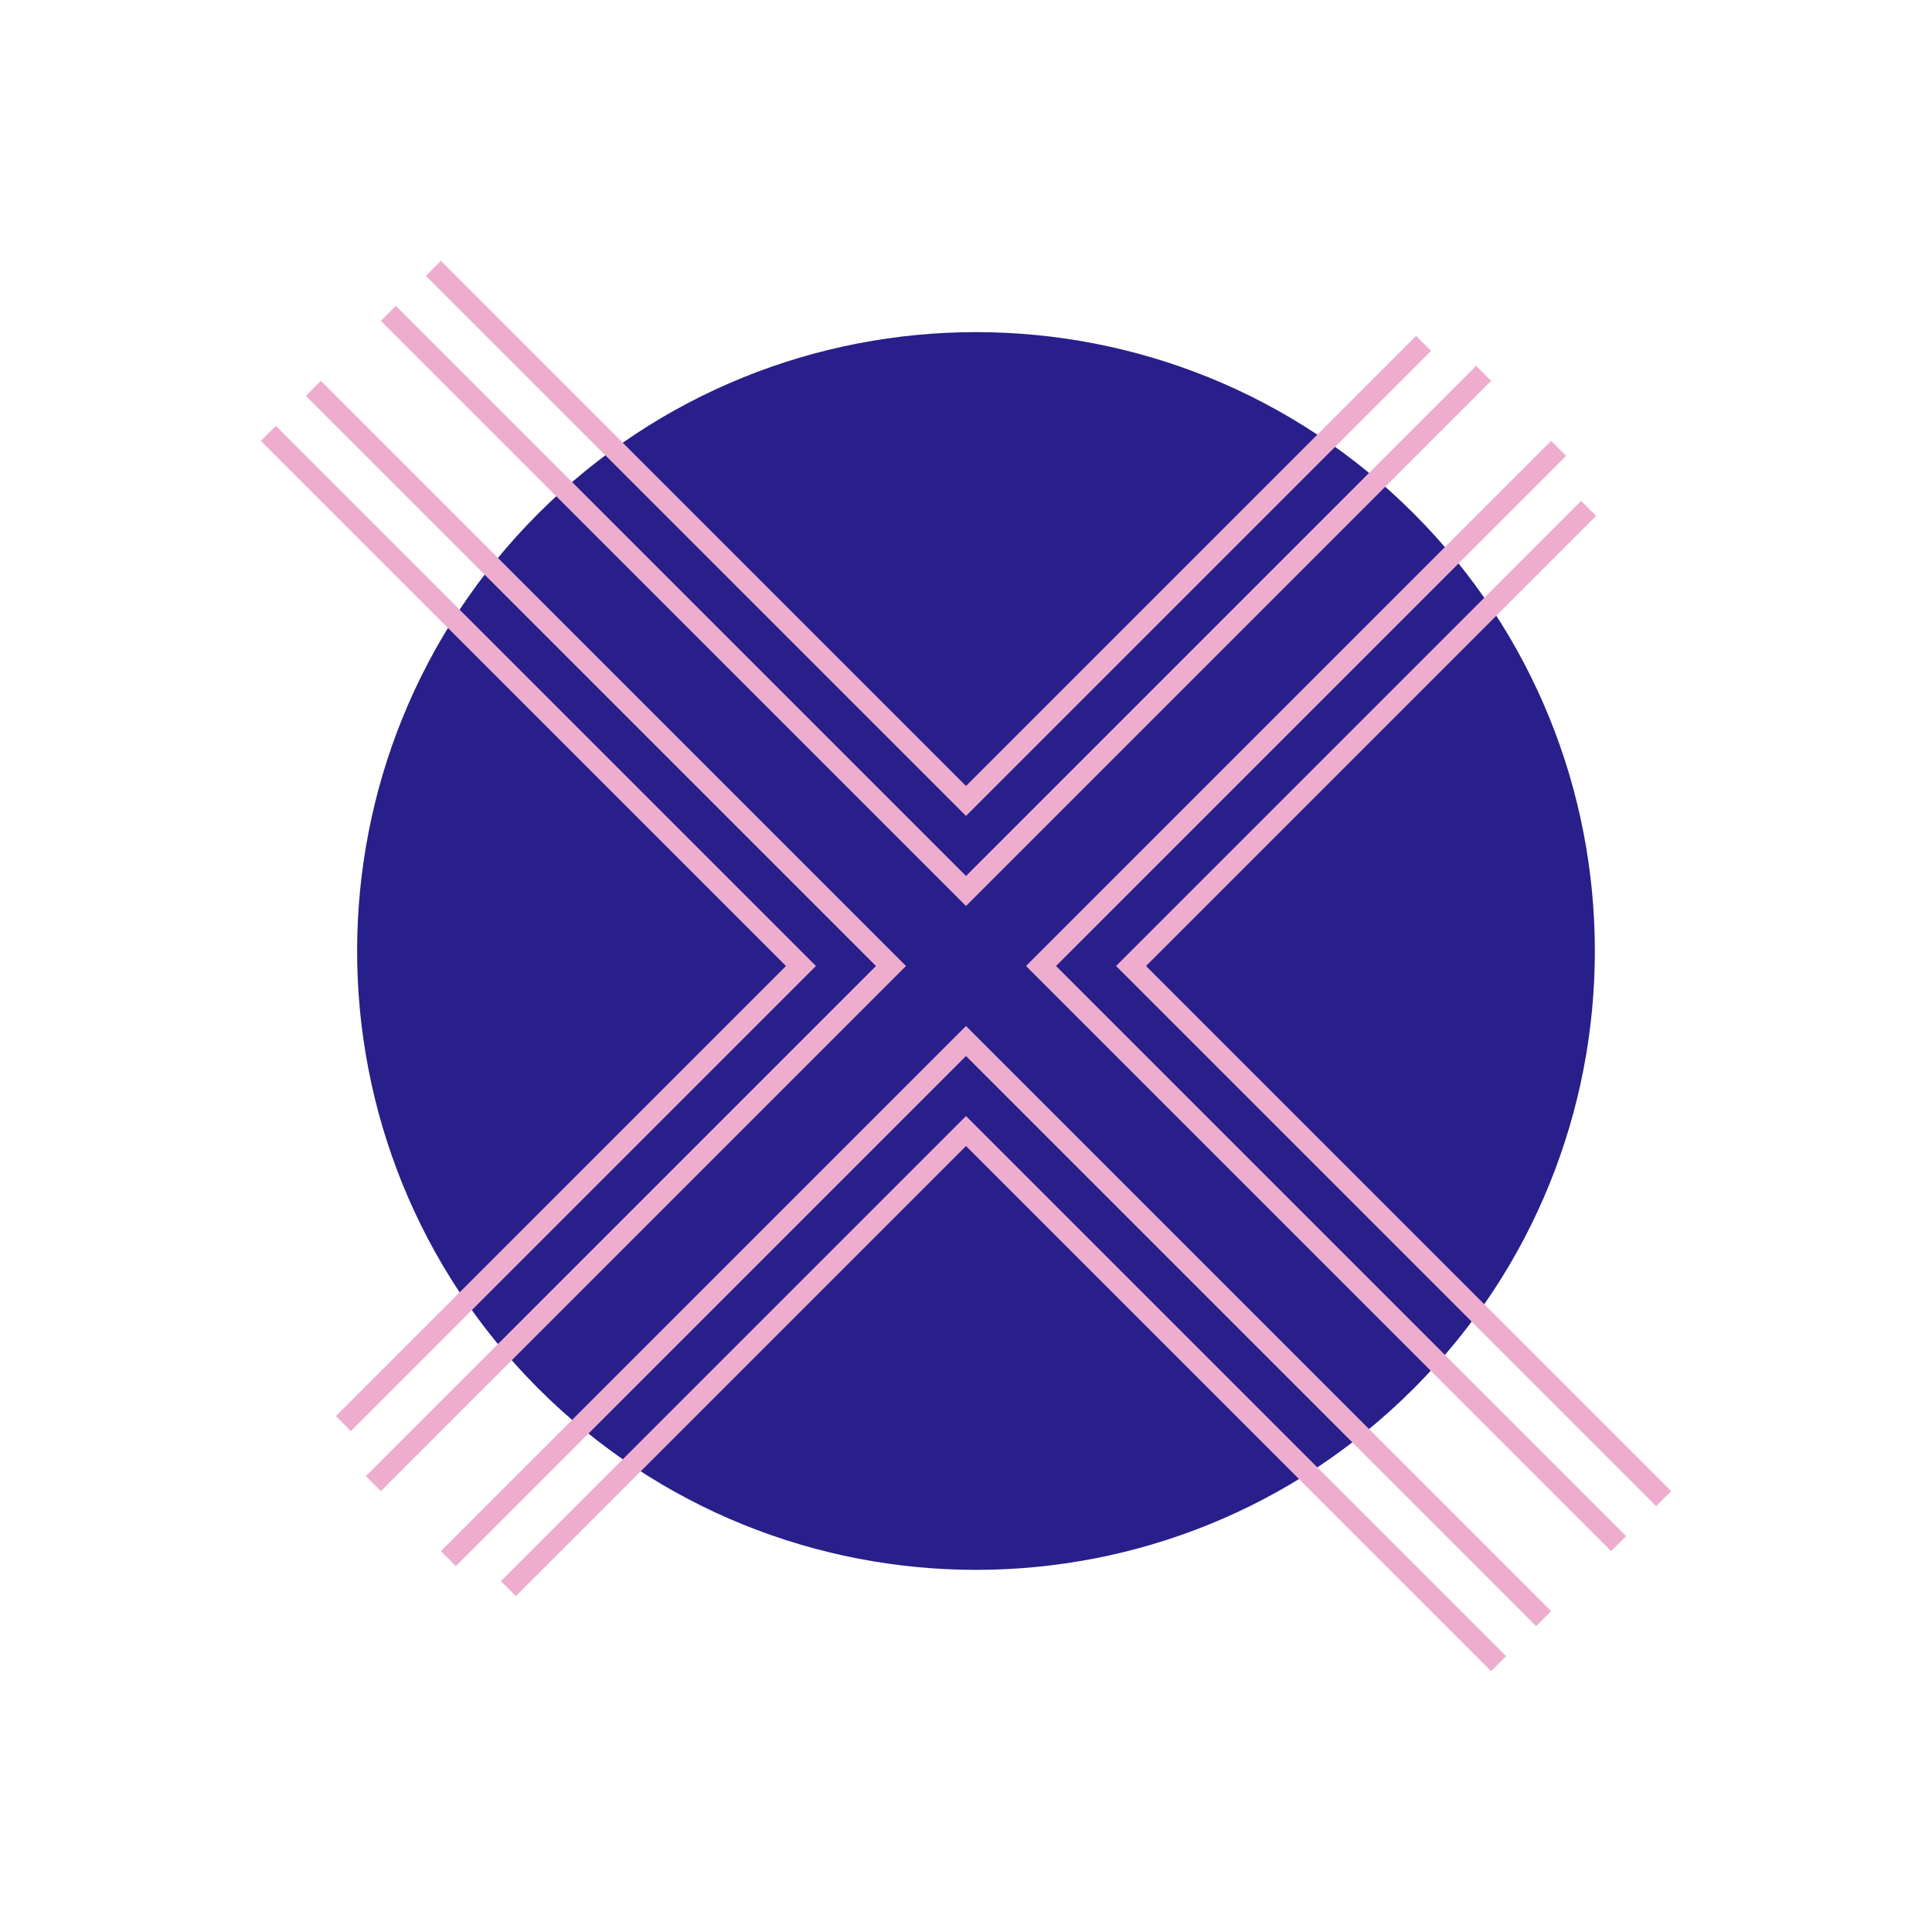
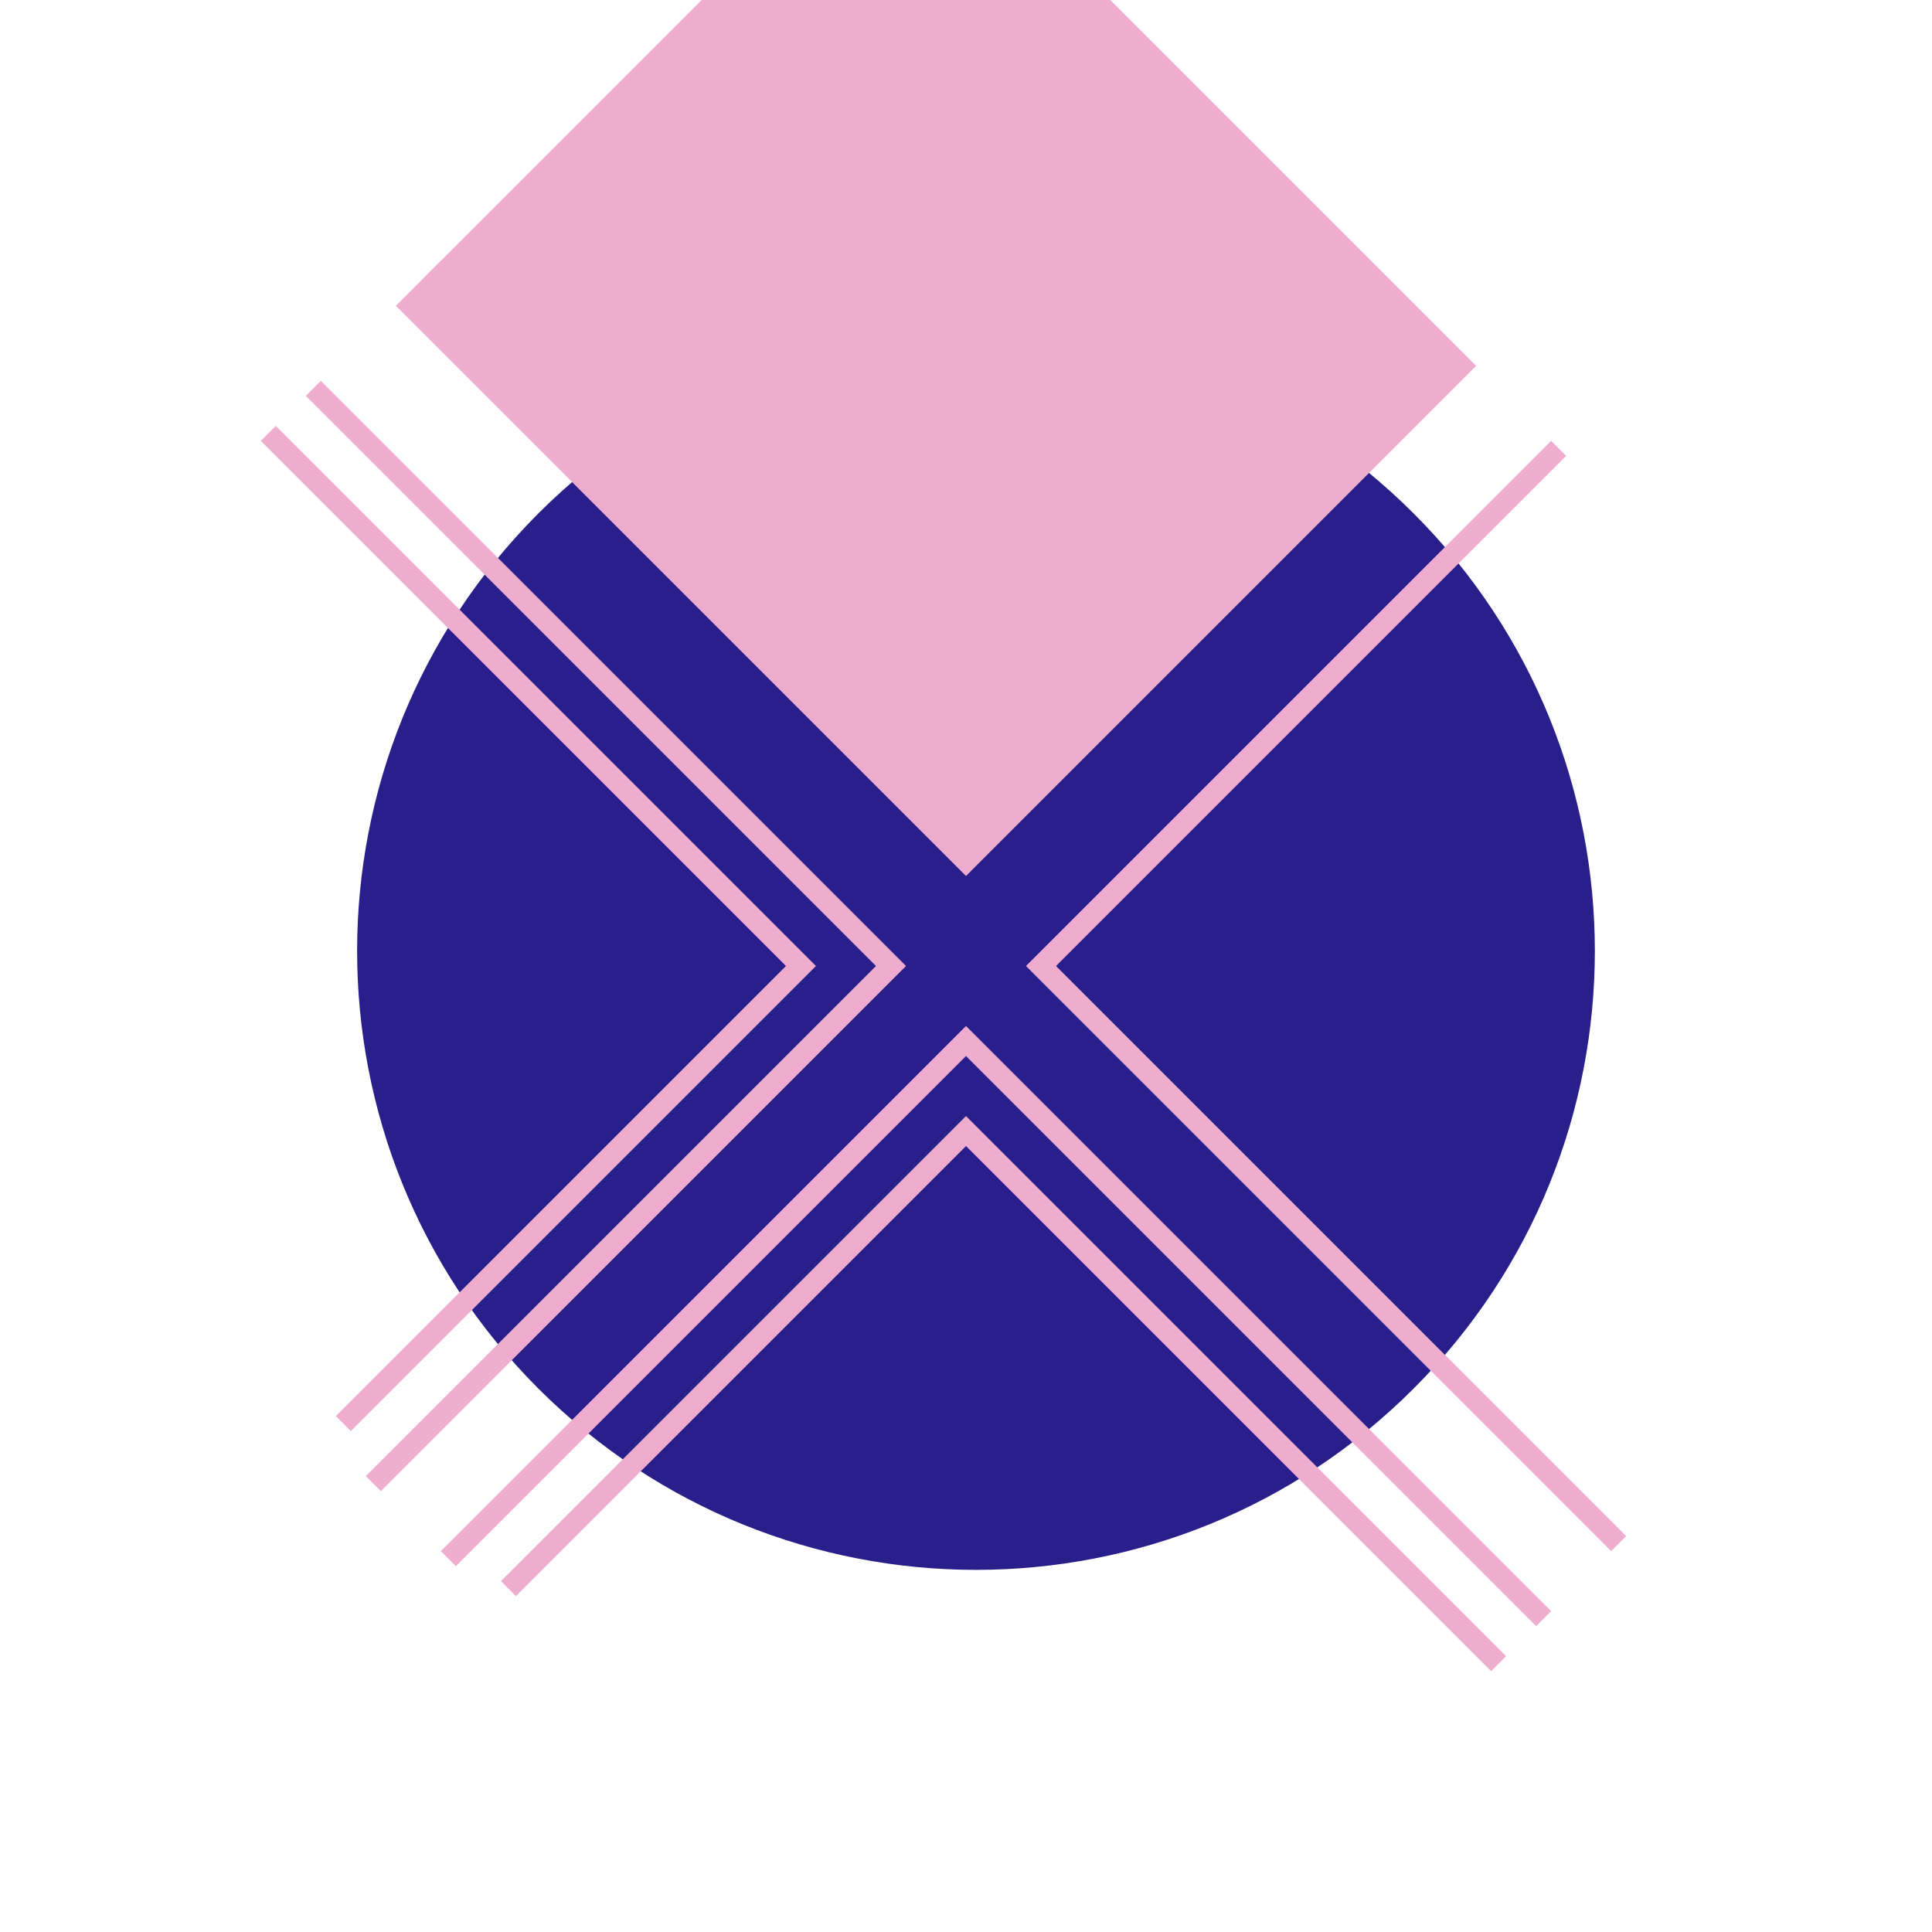
<svg xmlns="http://www.w3.org/2000/svg" data-bbox="27 27 146 146" viewBox="0 0 200 200" height="200" width="200" data-type="color">
  <g>
    <path fill="#281F8B" d="M146.334 53.146c25.02 25.018 25.02 65.582.002 90.601-25.019 25.02-65.582 25.02-90.602.002-25.02-25.019-25.02-65.582-.001-90.602 25.018-25.02 65.582-25.02 90.601-.001z" data-color="1" />
    <path fill="#EEADCF" d="M162.127 47.191l-1.553-1.553L106.212 100l60.574 60.574 1.553-1.553L109.318 100l52.809-52.809z" data-color="2" />
-     <path fill="#EEADCF" d="M118.638 100l46.595-46.595-1.553-1.553L115.532 100l55.915 55.915 1.553-1.553L118.638 100z" data-color="2" />
-     <path fill="#EEADCF" d="M154.362 39.426l-1.553-1.553L100 90.682 40.979 31.661l-1.553 1.553L100 93.788l54.362-54.362z" data-color="2" />
+     <path fill="#EEADCF" d="M154.362 39.426l-1.553-1.553L100 90.682 40.979 31.661l-1.553 1.553l54.362-54.362z" data-color="2" />
    <path fill="#EEADCF" d="M148.148 36.32l-1.553-1.553L100 81.362 45.638 27l-1.553 1.553L100 84.468l48.148-48.148z" data-color="2" />
    <path fill="#EEADCF" d="M33.214 39.426l-1.553 1.553L90.682 100l-52.809 52.809 1.553 1.553L93.788 100 33.214 39.426z" data-color="2" />
    <path fill="#EEADCF" d="M28.553 44.085L27 45.638 81.362 100l-46.595 46.595 1.553 1.553L84.468 100 28.553 44.085z" data-color="2" />
    <path fill="#EEADCF" d="M45.638 160.574l1.553 1.553L100 109.318l59.021 59.021 1.553-1.553L100 106.212l-54.362 54.362z" data-color="2" />
    <path fill="#EEADCF" d="M51.852 163.68l1.553 1.553L100 118.638 154.362 173l1.553-1.553L100 115.532 51.852 163.68z" data-color="2" />
  </g>
</svg>